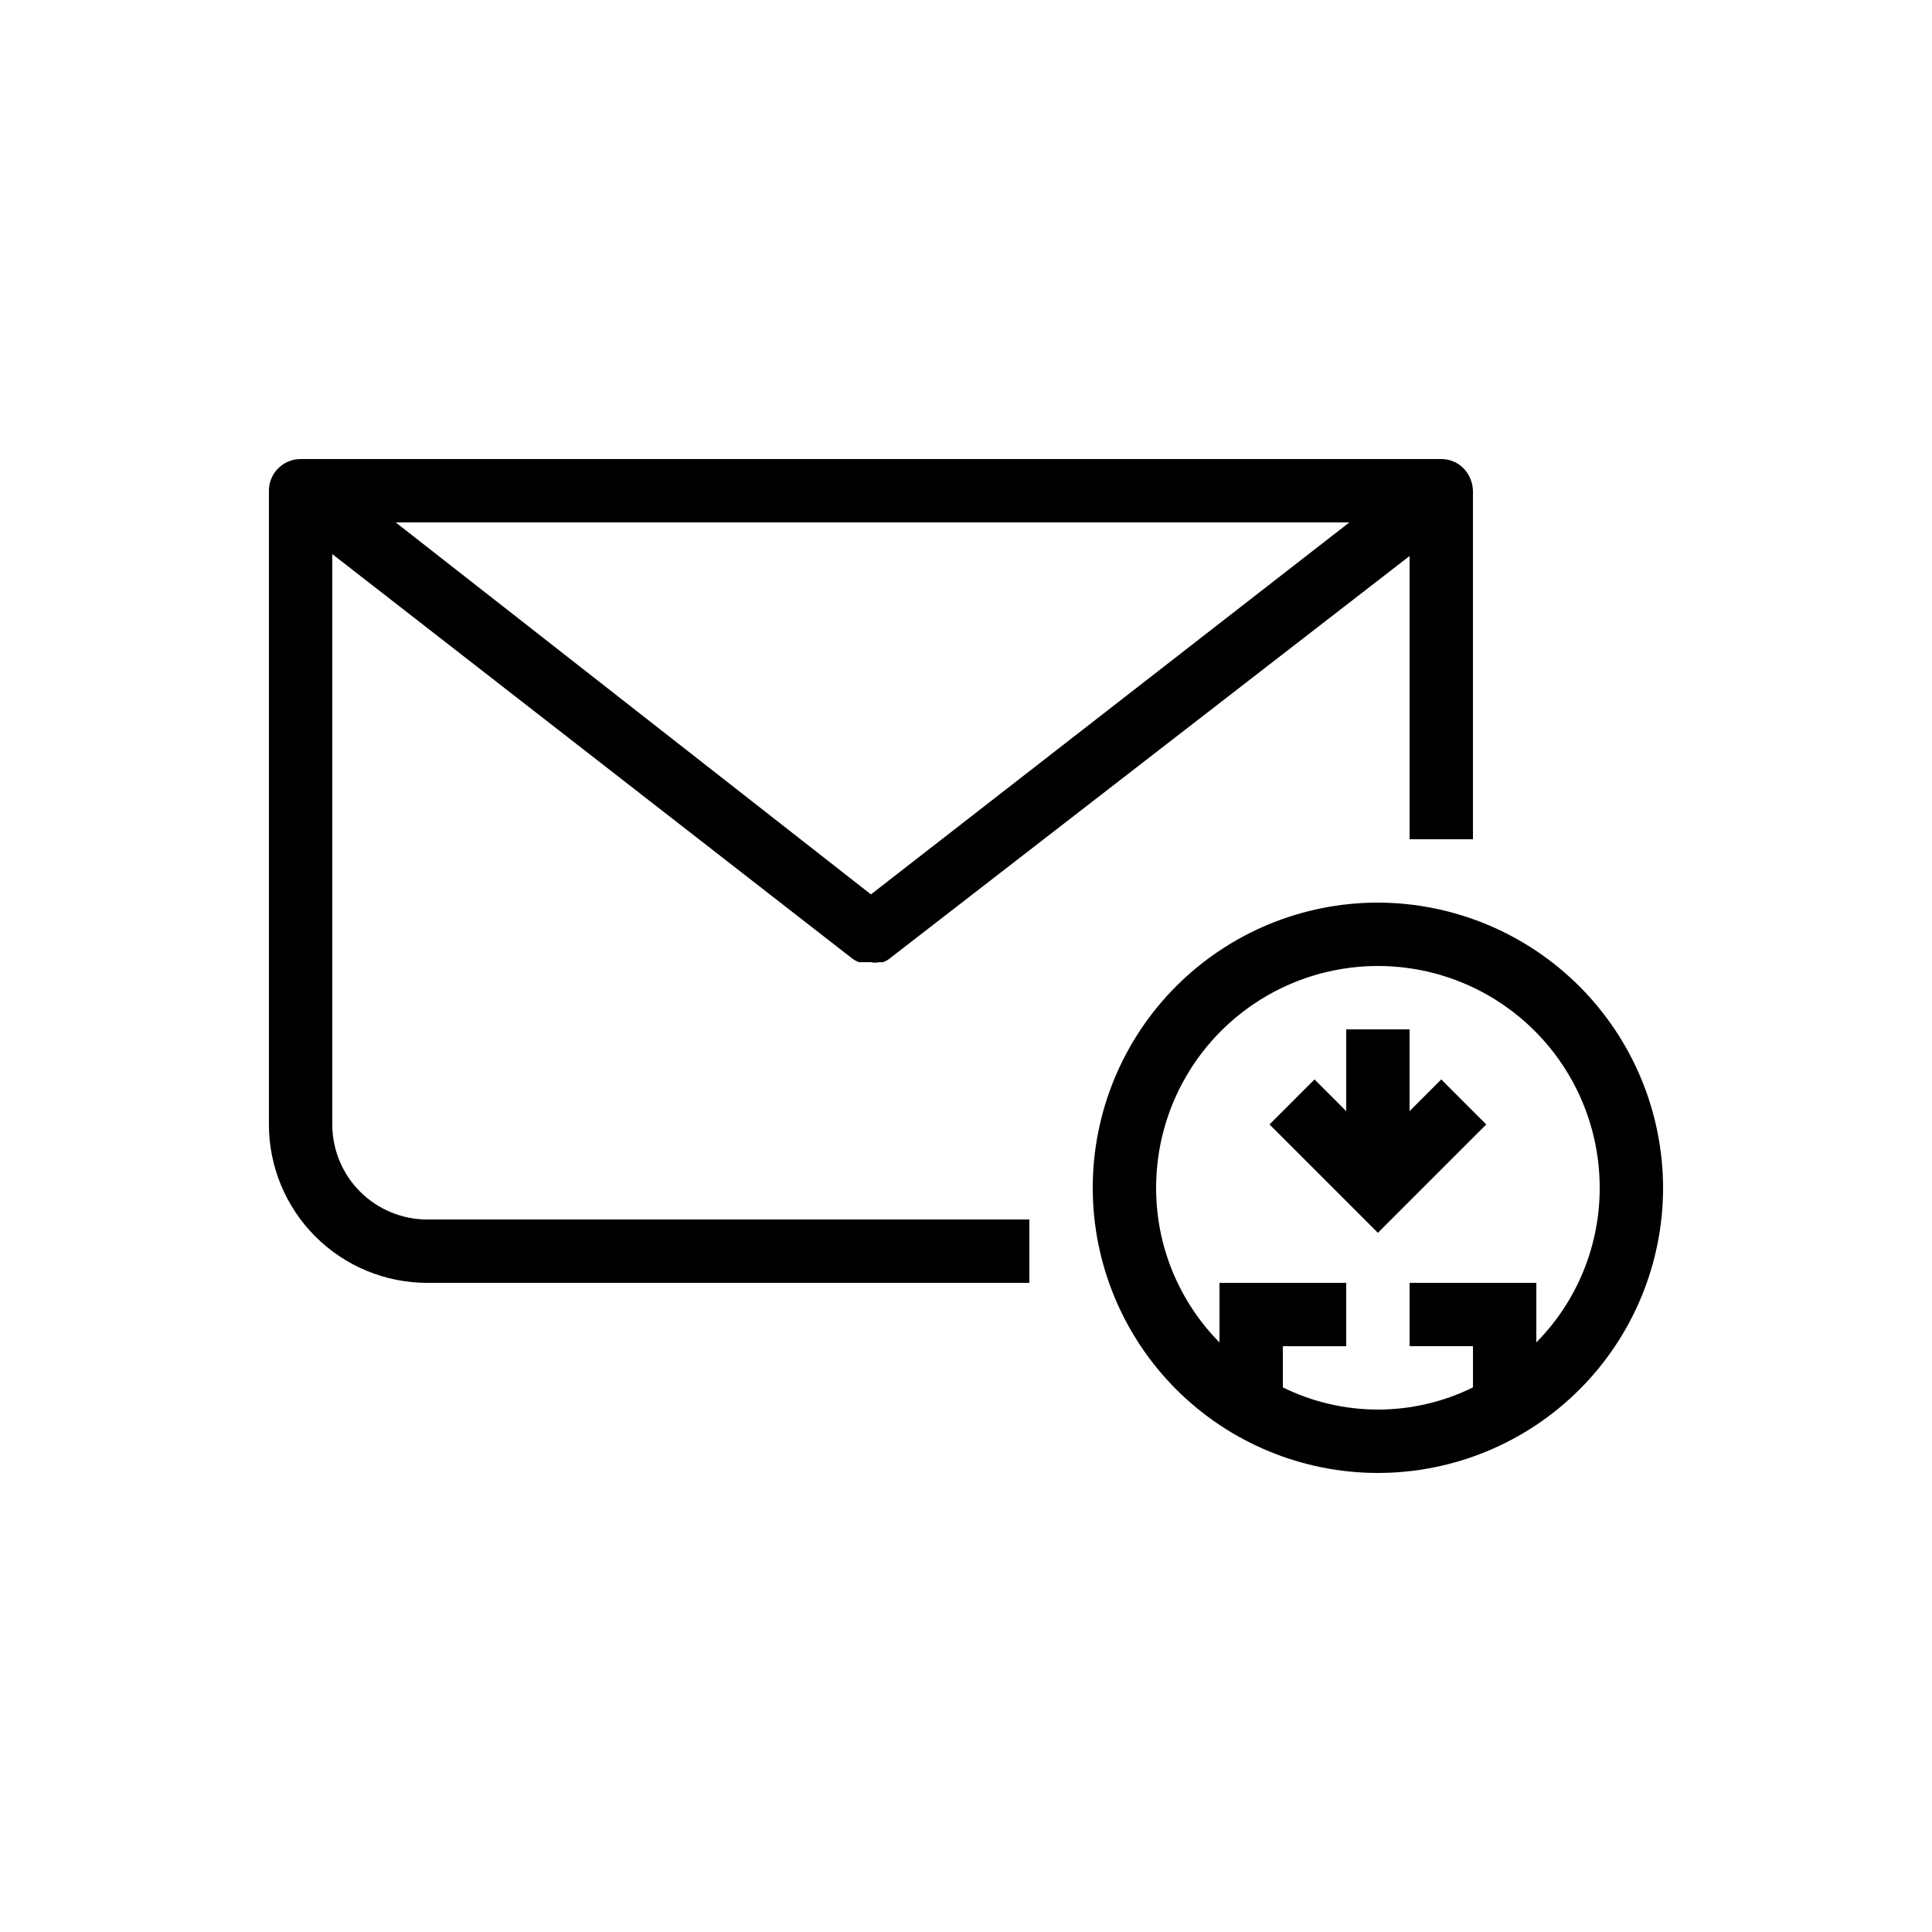
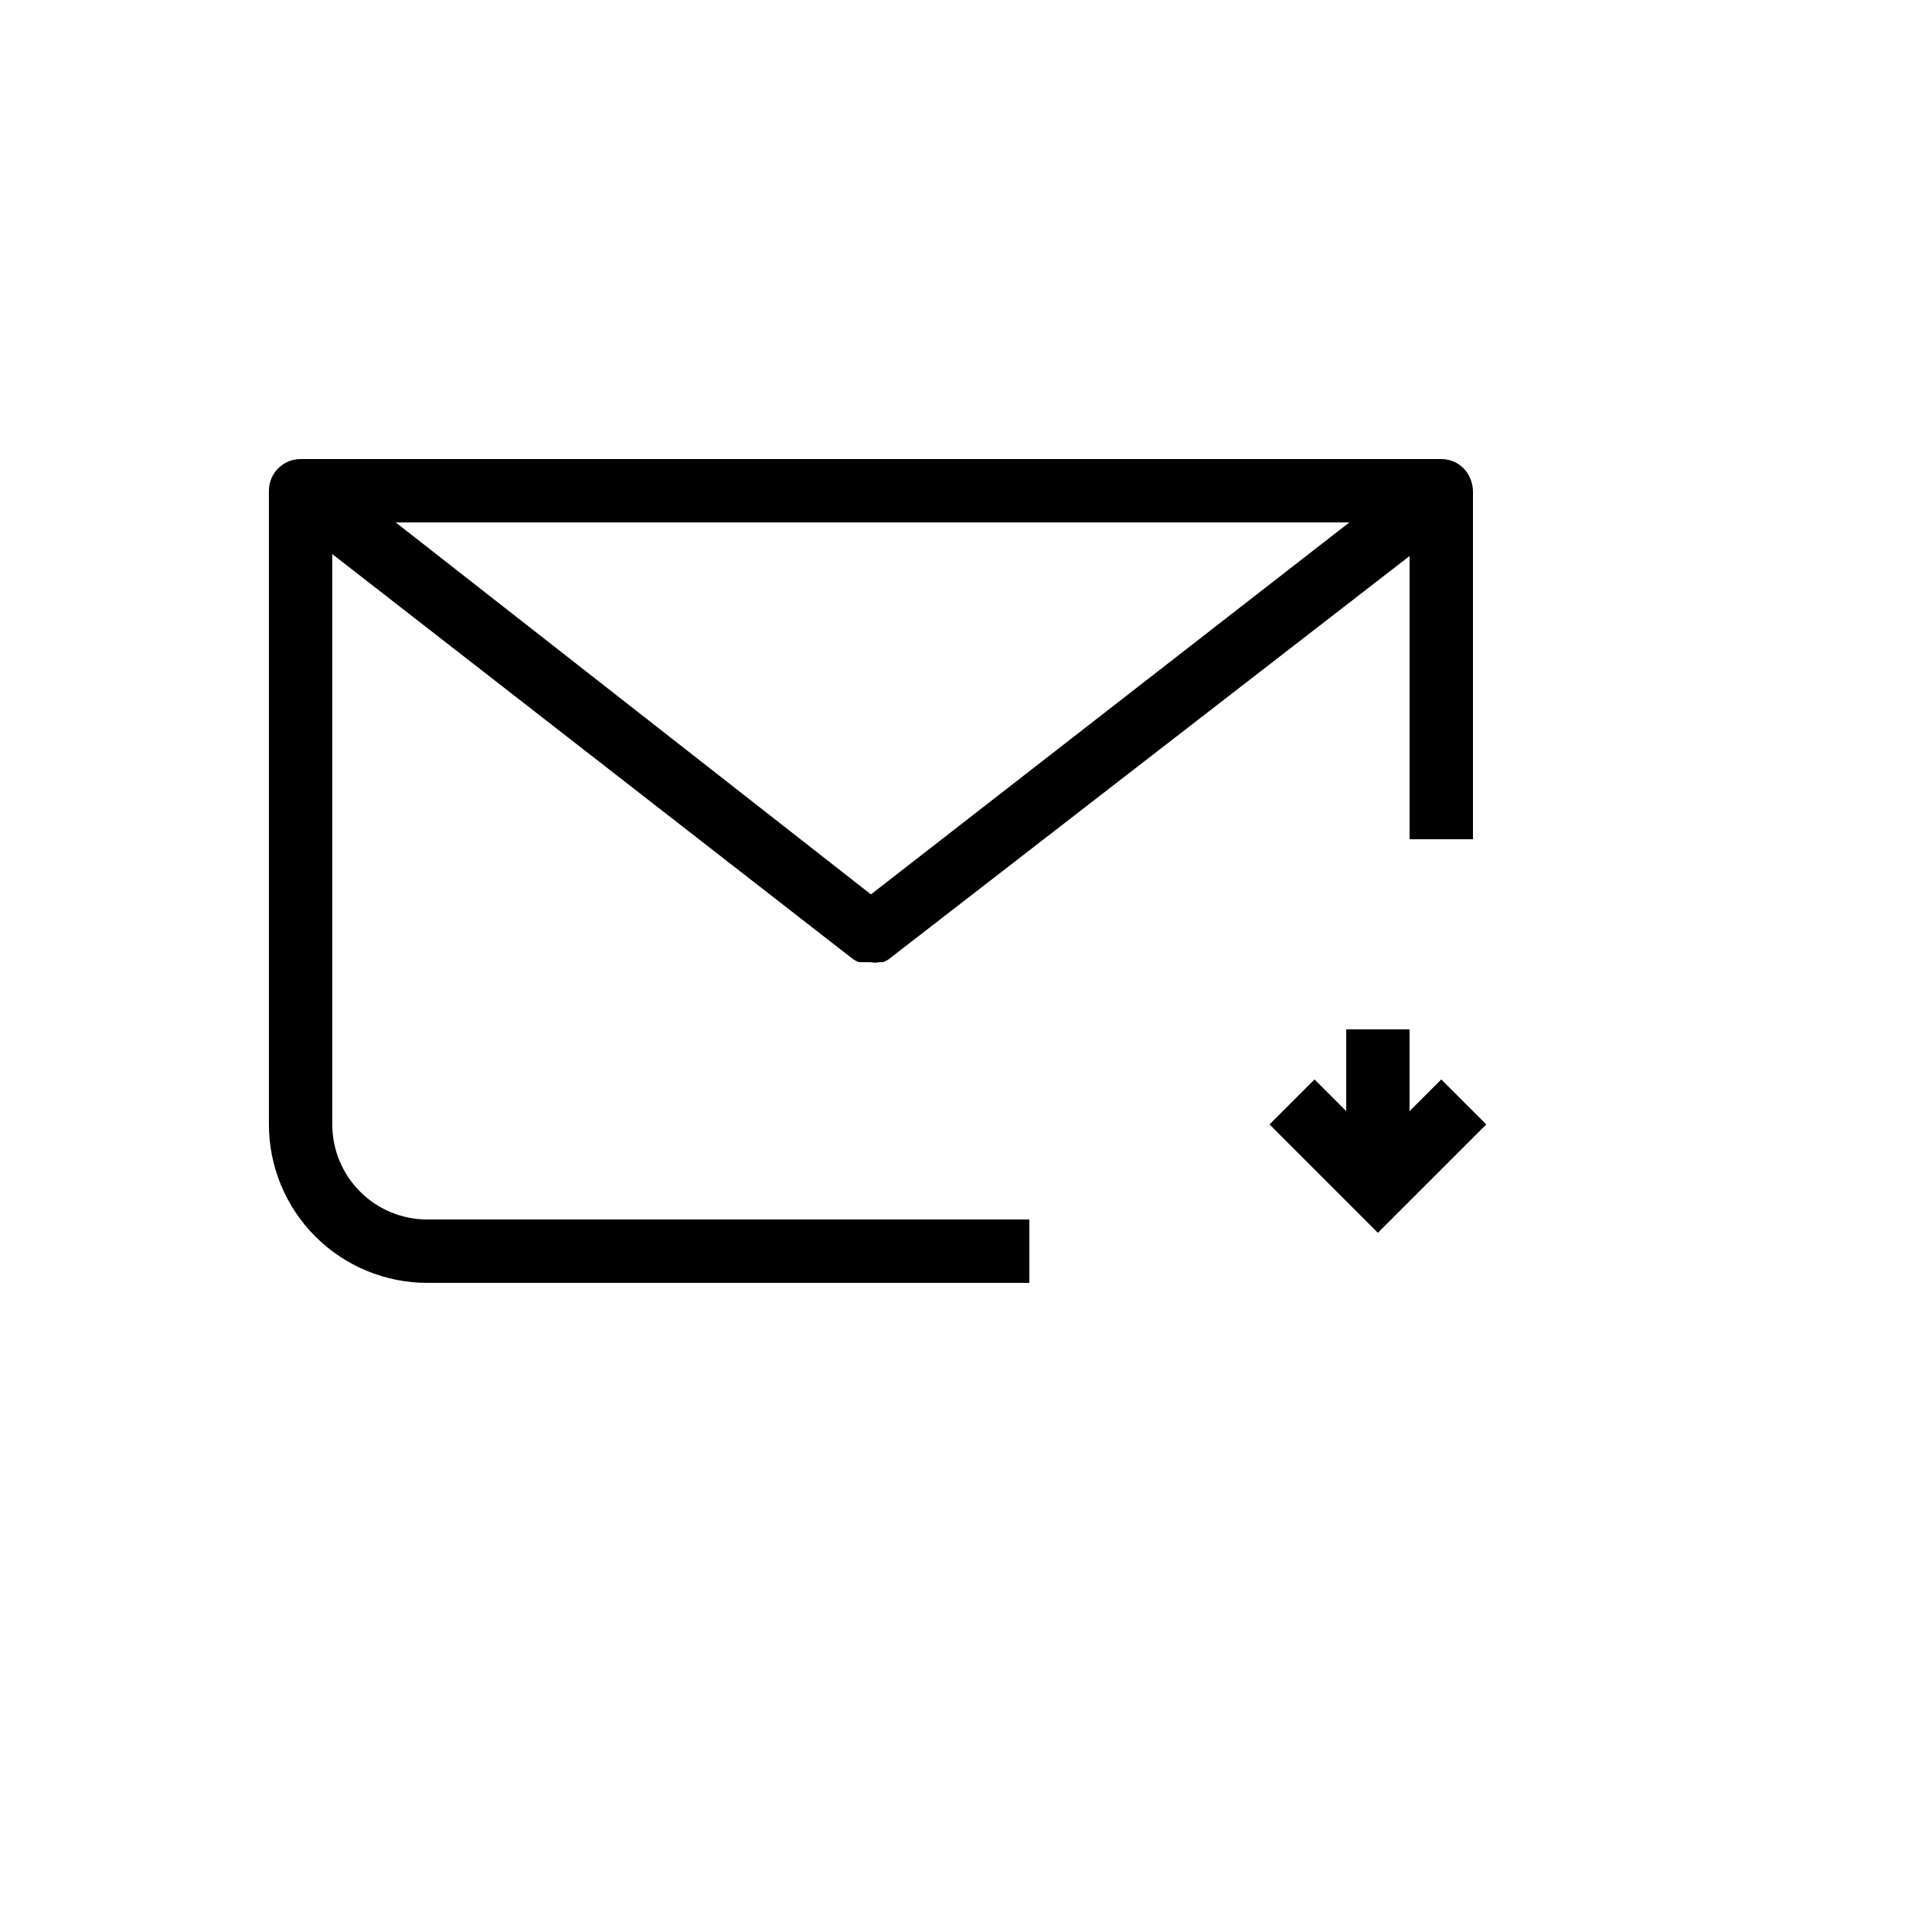
<svg xmlns="http://www.w3.org/2000/svg" fill="#000000" width="800px" height="800px" version="1.1" viewBox="144 144 512 512">
  <g>
    <path d="m232.06 441.98v-151.14l137.54 106.98c0.609 0.488 1.289 0.883 2.016 1.176h3.191c0.719 0.16 1.465 0.16 2.184 0h1.008c0.738-0.262 1.422-0.66 2.016-1.176l137.54-106.47v75.066h16.793v-92.195c-0.023-1.945-0.672-3.828-1.848-5.375-1.566-2.023-3.988-3.203-6.551-3.191h-302.29c-4.637 0-8.395 3.762-8.395 8.398v167.94c0 11.133 4.422 21.812 12.297 29.684 7.871 7.875 18.551 12.297 29.688 12.297h159.54v-16.793h-159.54c-6.684 0-13.09-2.652-17.812-7.375-4.727-4.727-7.379-11.133-7.379-17.812zm269.54-159.54-126.79 98.582-125.95-98.582z" />
-     <path d="m509.16 383.2c-20.043 0-39.266 7.965-53.438 22.137s-22.133 33.395-22.133 53.438c0 20.043 7.961 39.262 22.133 53.438 14.172 14.172 33.395 22.133 53.438 22.133s39.266-7.961 53.438-22.133c14.172-14.176 22.137-33.395 22.137-53.438-0.047-20.031-8.023-39.227-22.184-53.391-14.164-14.16-33.359-22.137-53.391-22.184zm41.984 116.55v-15.789h-33.586v16.793h16.793v10.918c-15.879 7.836-34.5 7.836-50.383 0v-10.914h16.793l0.004-16.797h-33.59v15.789c-10.785-10.906-16.824-25.637-16.793-40.977 0-21 11.203-40.406 29.391-50.902 18.184-10.5 40.59-10.5 58.777 0 18.184 10.496 29.387 29.902 29.387 50.902 0.031 15.34-6.004 30.07-16.793 40.977z" />
    <path d="m517.55 438.46v-21.664h-16.793v21.664l-8.398-8.398-11.922 11.926 28.715 28.715 11.926-11.922 16.793-16.793-11.926-11.926z" />
  </g>
</svg>